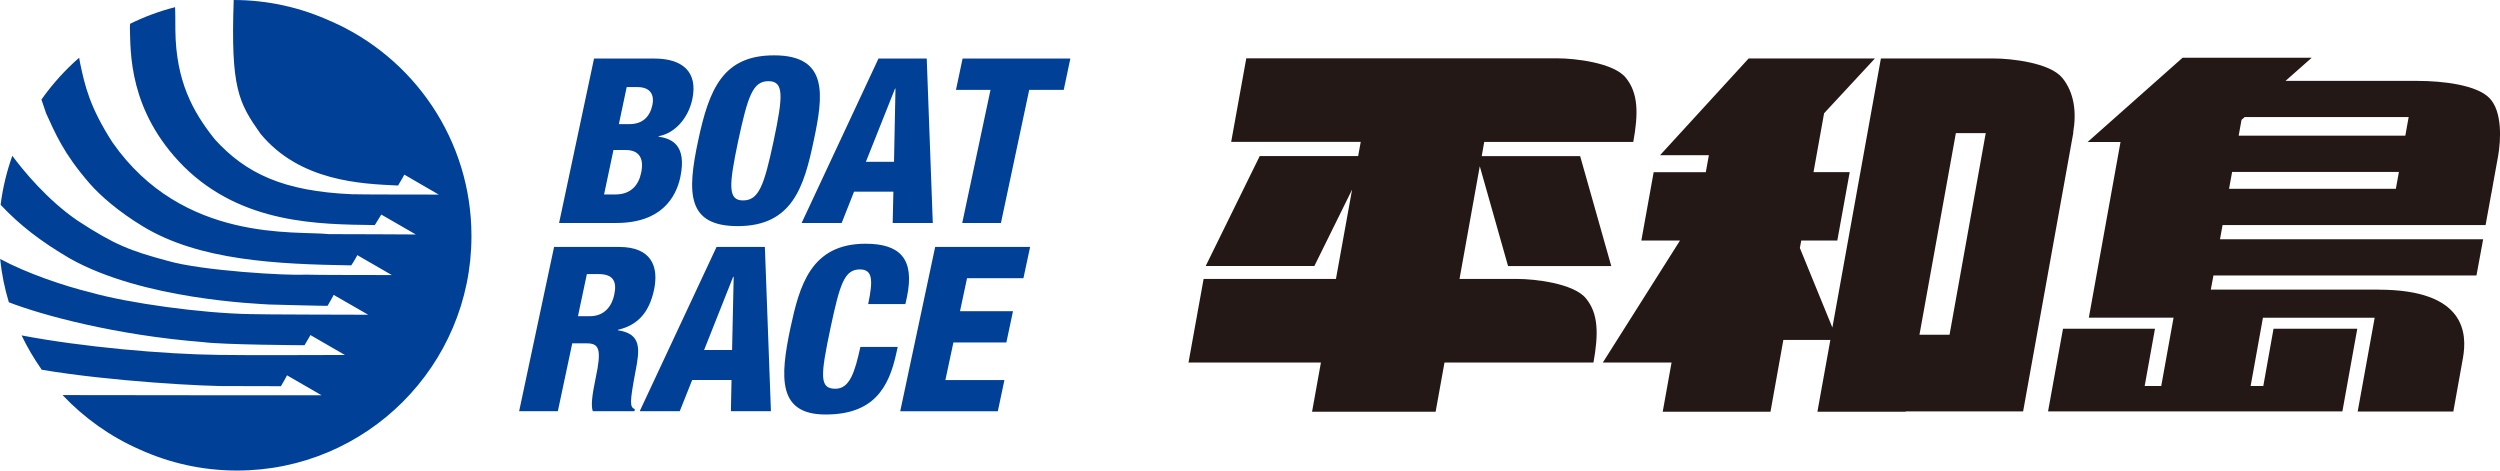
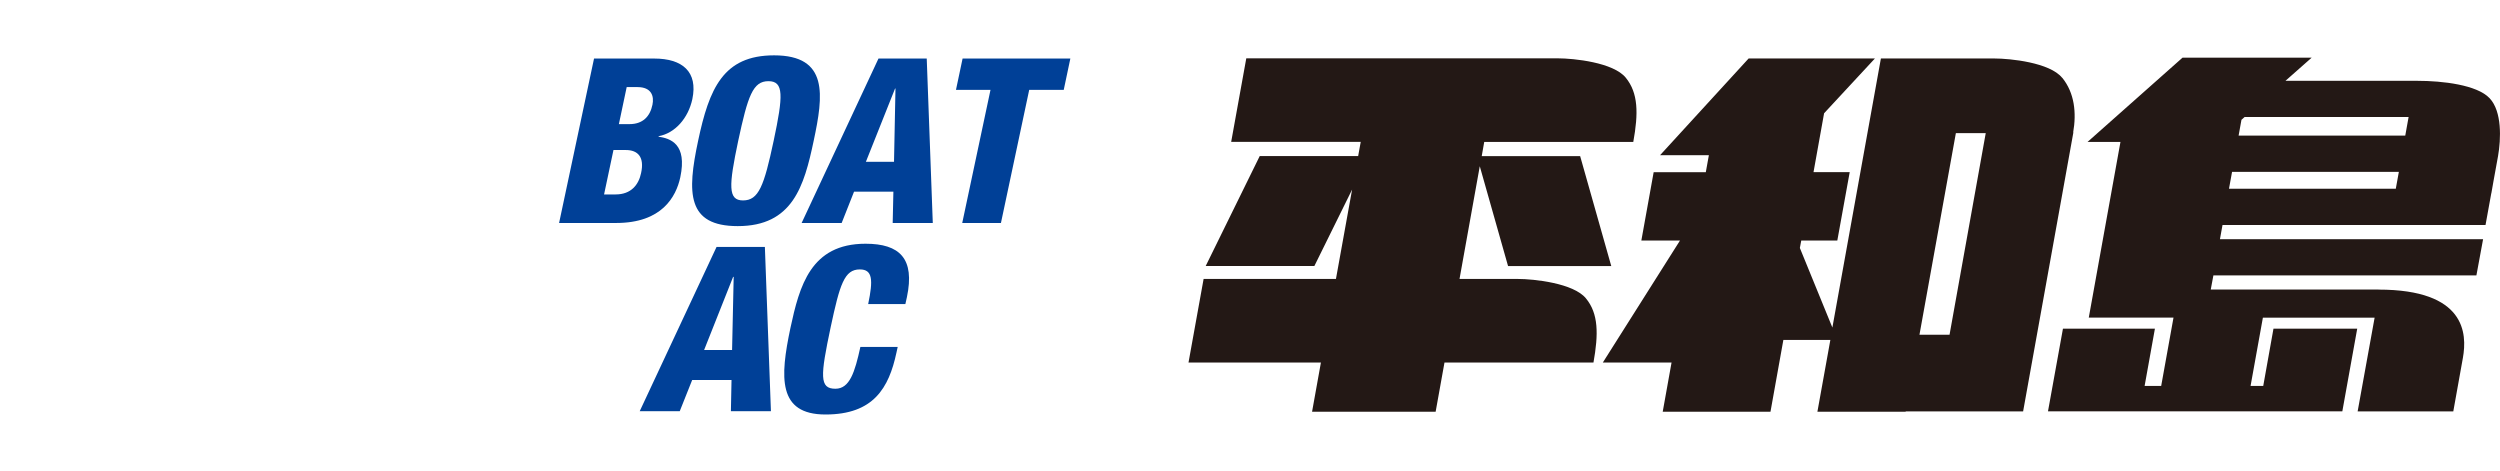
<svg xmlns="http://www.w3.org/2000/svg" id="_レイヤー_2" data-name="レイヤー 2" viewBox="0 0 359.11 67.59">
  <g id="_デザイン" data-name="デザイン">
    <g>
-       <path d="m296.22,11.18c-1.77-2.2-7.47-2.78-9.75-2.78h-16.29l-6.97,38.65-4.67-11.43.2-1.07h5.18l1.78-9.82h-5.2l1.52-8.46,7.3-7.87h-18.14l-12.72,13.89h7.01l-.44,2.44h-7.49l-1.77,9.82h5.55l-11.08,17.52h9.87l-1.27,7.07h15.48l1.85-10.31h6.75l-1.86,10.31h12.68v-.05h16.87l7.22-40.08h-.03c.49-2.79.2-5.66-1.57-7.84Zm-16.19,36.9h-4.31l5.23-28.96h4.29l-5.2,28.96Zm-63.4-9.86h14.82l-4.47-15.79h-14.14l.36-2.04h21.41c.75-4.11.72-7.03-1.08-9.23-1.77-2.19-7.47-2.78-9.74-2.78h-44.77l-2.17,12h18.61l-.37,2.04h-14.14l-7.76,15.79h15.61l5.42-10.98-2.32,12.84h-19.01l-2.17,12.01h19.02l-1.27,7.06h17.75l1.27-7.06h21.4c.74-4.11.72-7.04-1.08-9.22-1.78-2.19-7.49-2.79-9.76-2.79h-8.4l2.91-16.19,4.06,14.33Zm125.03,3.38h-24.09l.38-2.03h37.78l.96-5.2h-37.8l.37-2.04h37.78l.83-4.57h.01s.51-2.93.96-5.34c.42-2.41.59-6.41-1.22-8.31-1.82-1.92-6.77-2.49-10.36-2.49h-18.96l3.77-3.33h-18.55l-13.65,12.11h4.73l-4.55,25.23h12.17l-1.77,9.82h-2.38l1.48-8.23h-13.21l-2.15,11.88h42.28l2.14-11.88h-12.03l-1.47,8.23h-1.82l1.77-9.81h16.05l-2.44,13.47h13.74s.74-4.16,1.38-7.69c.63-3.52.38-9.81-12.13-9.81Zm-19.68-24.38l.45-.4h23.56l-.48,2.67h-23.94l.41-2.27Zm-1.35,7.48h23.96l-.44,2.42h-23.96l.44-2.42Z" fill="#231815" />
+       <path d="m296.22,11.18c-1.77-2.2-7.47-2.78-9.75-2.78h-16.29l-6.97,38.65-4.67-11.43.2-1.07h5.18l1.78-9.82h-5.2l1.52-8.46,7.3-7.87h-18.14l-12.72,13.89h7.01l-.44,2.44h-7.49l-1.77,9.82h5.55l-11.08,17.52h9.87l-1.27,7.07h15.48l1.85-10.31h6.75l-1.86,10.31h12.68v-.05h16.87l7.22-40.08h-.03c.49-2.79.2-5.66-1.57-7.84Zm-16.19,36.9h-4.31l5.23-28.96h4.29l-5.2,28.96Zm-63.4-9.86h14.82l-4.47-15.79h-14.14l.36-2.04h21.41c.75-4.11.72-7.03-1.08-9.23-1.77-2.19-7.47-2.78-9.74-2.78h-44.77l-2.17,12h18.61l-.37,2.04h-14.14l-7.76,15.79h15.61l5.42-10.98-2.32,12.84h-19.01l-2.17,12.01h19.02l-1.27,7.06h17.75l1.27-7.06h21.4c.74-4.11.72-7.04-1.08-9.22-1.78-2.19-7.49-2.79-9.76-2.79h-8.4l2.91-16.19,4.06,14.33m125.03,3.38h-24.09l.38-2.03h37.78l.96-5.2h-37.8l.37-2.04h37.78l.83-4.57h.01s.51-2.93.96-5.34c.42-2.41.59-6.41-1.22-8.31-1.82-1.92-6.77-2.49-10.36-2.49h-18.96l3.77-3.33h-18.55l-13.65,12.11h4.73l-4.55,25.23h12.17l-1.77,9.82h-2.38l1.48-8.23h-13.21l-2.15,11.88h42.28l2.14-11.88h-12.03l-1.47,8.23h-1.82l1.77-9.81h16.05l-2.44,13.47h13.74s.74-4.16,1.38-7.69c.63-3.52.38-9.81-12.13-9.81Zm-19.68-24.38l.45-.4h23.56l-.48,2.67h-23.94l.41-2.27Zm-1.35,7.48h23.96l-.44,2.42h-23.96l.44-2.42Z" fill="#231815" />
      <g>
-         <path d="m47.47,3.03C43.24,1.1,38.54.01,33.57,0c-.44,12.66.69,14.73,3.84,19.2,5.64,6.85,14.44,7.21,19.77,7.45.5-.8.89-1.55.89-1.55v-.02l4.95,2.87s-11.73,0-12.47-.05c-9.83-.42-15.24-2.98-19.69-7.88-3.18-3.98-5.59-8.38-5.67-15.69,0-1.6-.01-2.65-.04-3.3-2.25.57-4.42,1.38-6.47,2.39l-.02.63c.11,3.31-.25,11.87,7.76,19.89,8.39,8.28,19.46,8.28,27.42,8.39.47-.79.93-1.51.93-1.51h0s4.96,2.86,4.96,2.86c0,0-10.57-.06-12.49-.05-4.65-.52-20.98,1.33-31.1-13.2-3.25-5.05-3.95-8.1-4.64-11.4l-.13-.74c-2.03,1.77-3.86,3.8-5.42,6.01.32.94.68,2,.68,2,1.34,2.88,2.42,5.65,6.26,10.07,1.47,1.68,4.05,3.98,7.64,6.15,8.08,4.91,19.21,5.43,29.92,5.6.4-.56.88-1.47.88-1.47h0s4.95,2.86,4.95,2.86c0,0-11.73,0-12.48-.06-2.5.16-14.8-.55-19.68-1.97-5.39-1.45-7.64-2.3-12.98-5.79-4.36-2.97-7.89-7.3-9.37-9.31-.8,2.24-1.38,4.6-1.68,7.04,2.78,2.96,5.76,5.25,9.93,7.7,10.5,5.92,27.04,6.51,28.65,6.62,1.07.03,8.46.23,8.39.18.48-.79.87-1.56.87-1.56h0l4.96,2.85s-16.13-.03-16.88-.09c-7.07-.11-17.68-1.6-22.94-3.1-3.94-.96-9.25-2.78-13.05-4.82.22,2.14.64,4.21,1.25,6.22,4.74,1.84,15.32,4.73,27.89,5.72,2.79.39,14.58.45,14.58.45.48-.79.85-1.46.85-1.46h0s4.95,2.86,4.95,2.86c0,0-15.09.06-18.06-.01-7.9-.09-19.7-1.14-28.38-2.8.82,1.73,1.81,3.37,2.89,4.93,9.85,1.67,23.79,2.43,27.29,2.35,1.86-.02,7.07.02,7.07.02.48-.79.87-1.56.87-1.56h.02s4.95,2.86,4.95,2.86c0,0-30.41,0-37.21-.03,3.11,3.29,6.87,5.97,11.07,7.81,4.27,1.94,9.01,3.03,13.99,3.03,18.6,0,33.68-15.08,33.68-33.68,0-13.82-8.31-25.69-20.23-30.88Z" fill="#004097" />
        <g>
          <path d="m85.33,8.41h8.65c4.02,0,6.3,1.88,5.47,5.83-.59,2.74-2.49,4.9-4.84,5.32l-.02.07c1.7.26,4.15,1.02,3.13,5.84-.61,2.79-2.63,6.56-9.21,6.56h-8.2l5.02-23.62Zm1.42,19.52h1.68c2.25,0,3.32-1.42,3.66-3.08.51-2.31-.48-3.3-2.19-3.3h-1.78l-1.35,6.38Zm2.15-10.1h1.52c1.91,0,2.95-1.09,3.3-2.78.26-1.22-.12-2.54-2.15-2.54h-1.55l-1.12,5.31Z" fill="#004097" />
          <path d="m105.97,32.48c-7.3,0-7.29-4.75-5.69-12.25,1.59-7.51,3.6-12.28,10.91-12.28,7.86,0,7.09,5.73,5.69,12.28-1.38,6.55-3.04,12.25-10.91,12.25Zm.76-3.69c2.25,0,3.02-2.07,4.4-8.56,1.38-6.49,1.48-8.57-.75-8.57s-2.95,2.09-4.34,8.57c-1.37,6.49-1.48,8.56.69,8.56Z" fill="#004097" />
          <path d="m126.18,8.41h6.94l.87,23.62h-5.76l.1-4.5h-5.65l-1.78,4.5h-5.75l11.04-23.62Zm2.46,4.31h-.07l-4.19,10.52h4.04l.21-10.52Z" fill="#004097" />
          <path d="m142.28,12.91h-4.96l.95-4.5h15.48l-.95,4.5h-4.96l-4.06,19.12h-5.56l4.06-19.12Z" fill="#004097" />
-           <path d="m79.58,35.47h9.33c4.74,0,5.73,2.9,5.04,6.15-.73,3.43-2.48,5.12-5.18,5.75l-.02.07c3.42.5,3.16,2.71,2.54,5.88-.88,4.67-.81,5.13-.1,5.46l-.06.29h-5.98c-.26-.79-.14-2.11.42-4.8.88-4.1.49-4.95-1.26-4.95h-2.11l-2.07,9.75h-5.56l5.02-23.6Zm3.44,9.95h1.72c2.25,0,3.21-1.68,3.49-3.08.39-1.77-.02-2.97-2.24-2.97h-1.69l-1.28,6.05Z" fill="#004097" />
          <path d="m102.93,35.47h6.94l.87,23.6h-5.75l.09-4.49h-5.65l-1.79,4.49h-5.75l11.04-23.6Zm2.46,4.3h-.08l-4.17,10.51h4.02l.23-10.51Z" fill="#004097" />
          <path d="m124.71,43.67c.72-3.45.65-4.97-1.2-4.97-2.22,0-2.87,2.12-4.19,8.3-1.48,7.01-1.64,8.84.68,8.84,2.05,0,2.79-2.36,3.59-6.01h5.36l-.18.82c-1.09,5.1-3.31,8.89-10.19,8.89s-6.54-5.33-5.04-12.43c1.3-6.04,2.91-12.1,10.79-12.1,4.89,0,7.12,2.11,5.94,7.68l-.22.99h-5.35Z" fill="#004097" />
-           <path d="m134.32,35.47h13.65l-.96,4.49h-8.1l-1.01,4.74h7.61l-.95,4.49h-7.61l-1.15,5.4h8.48l-.95,4.49h-14.02l5.02-23.6Z" fill="#004097" />
        </g>
      </g>
    </g>
  </g>
</svg>